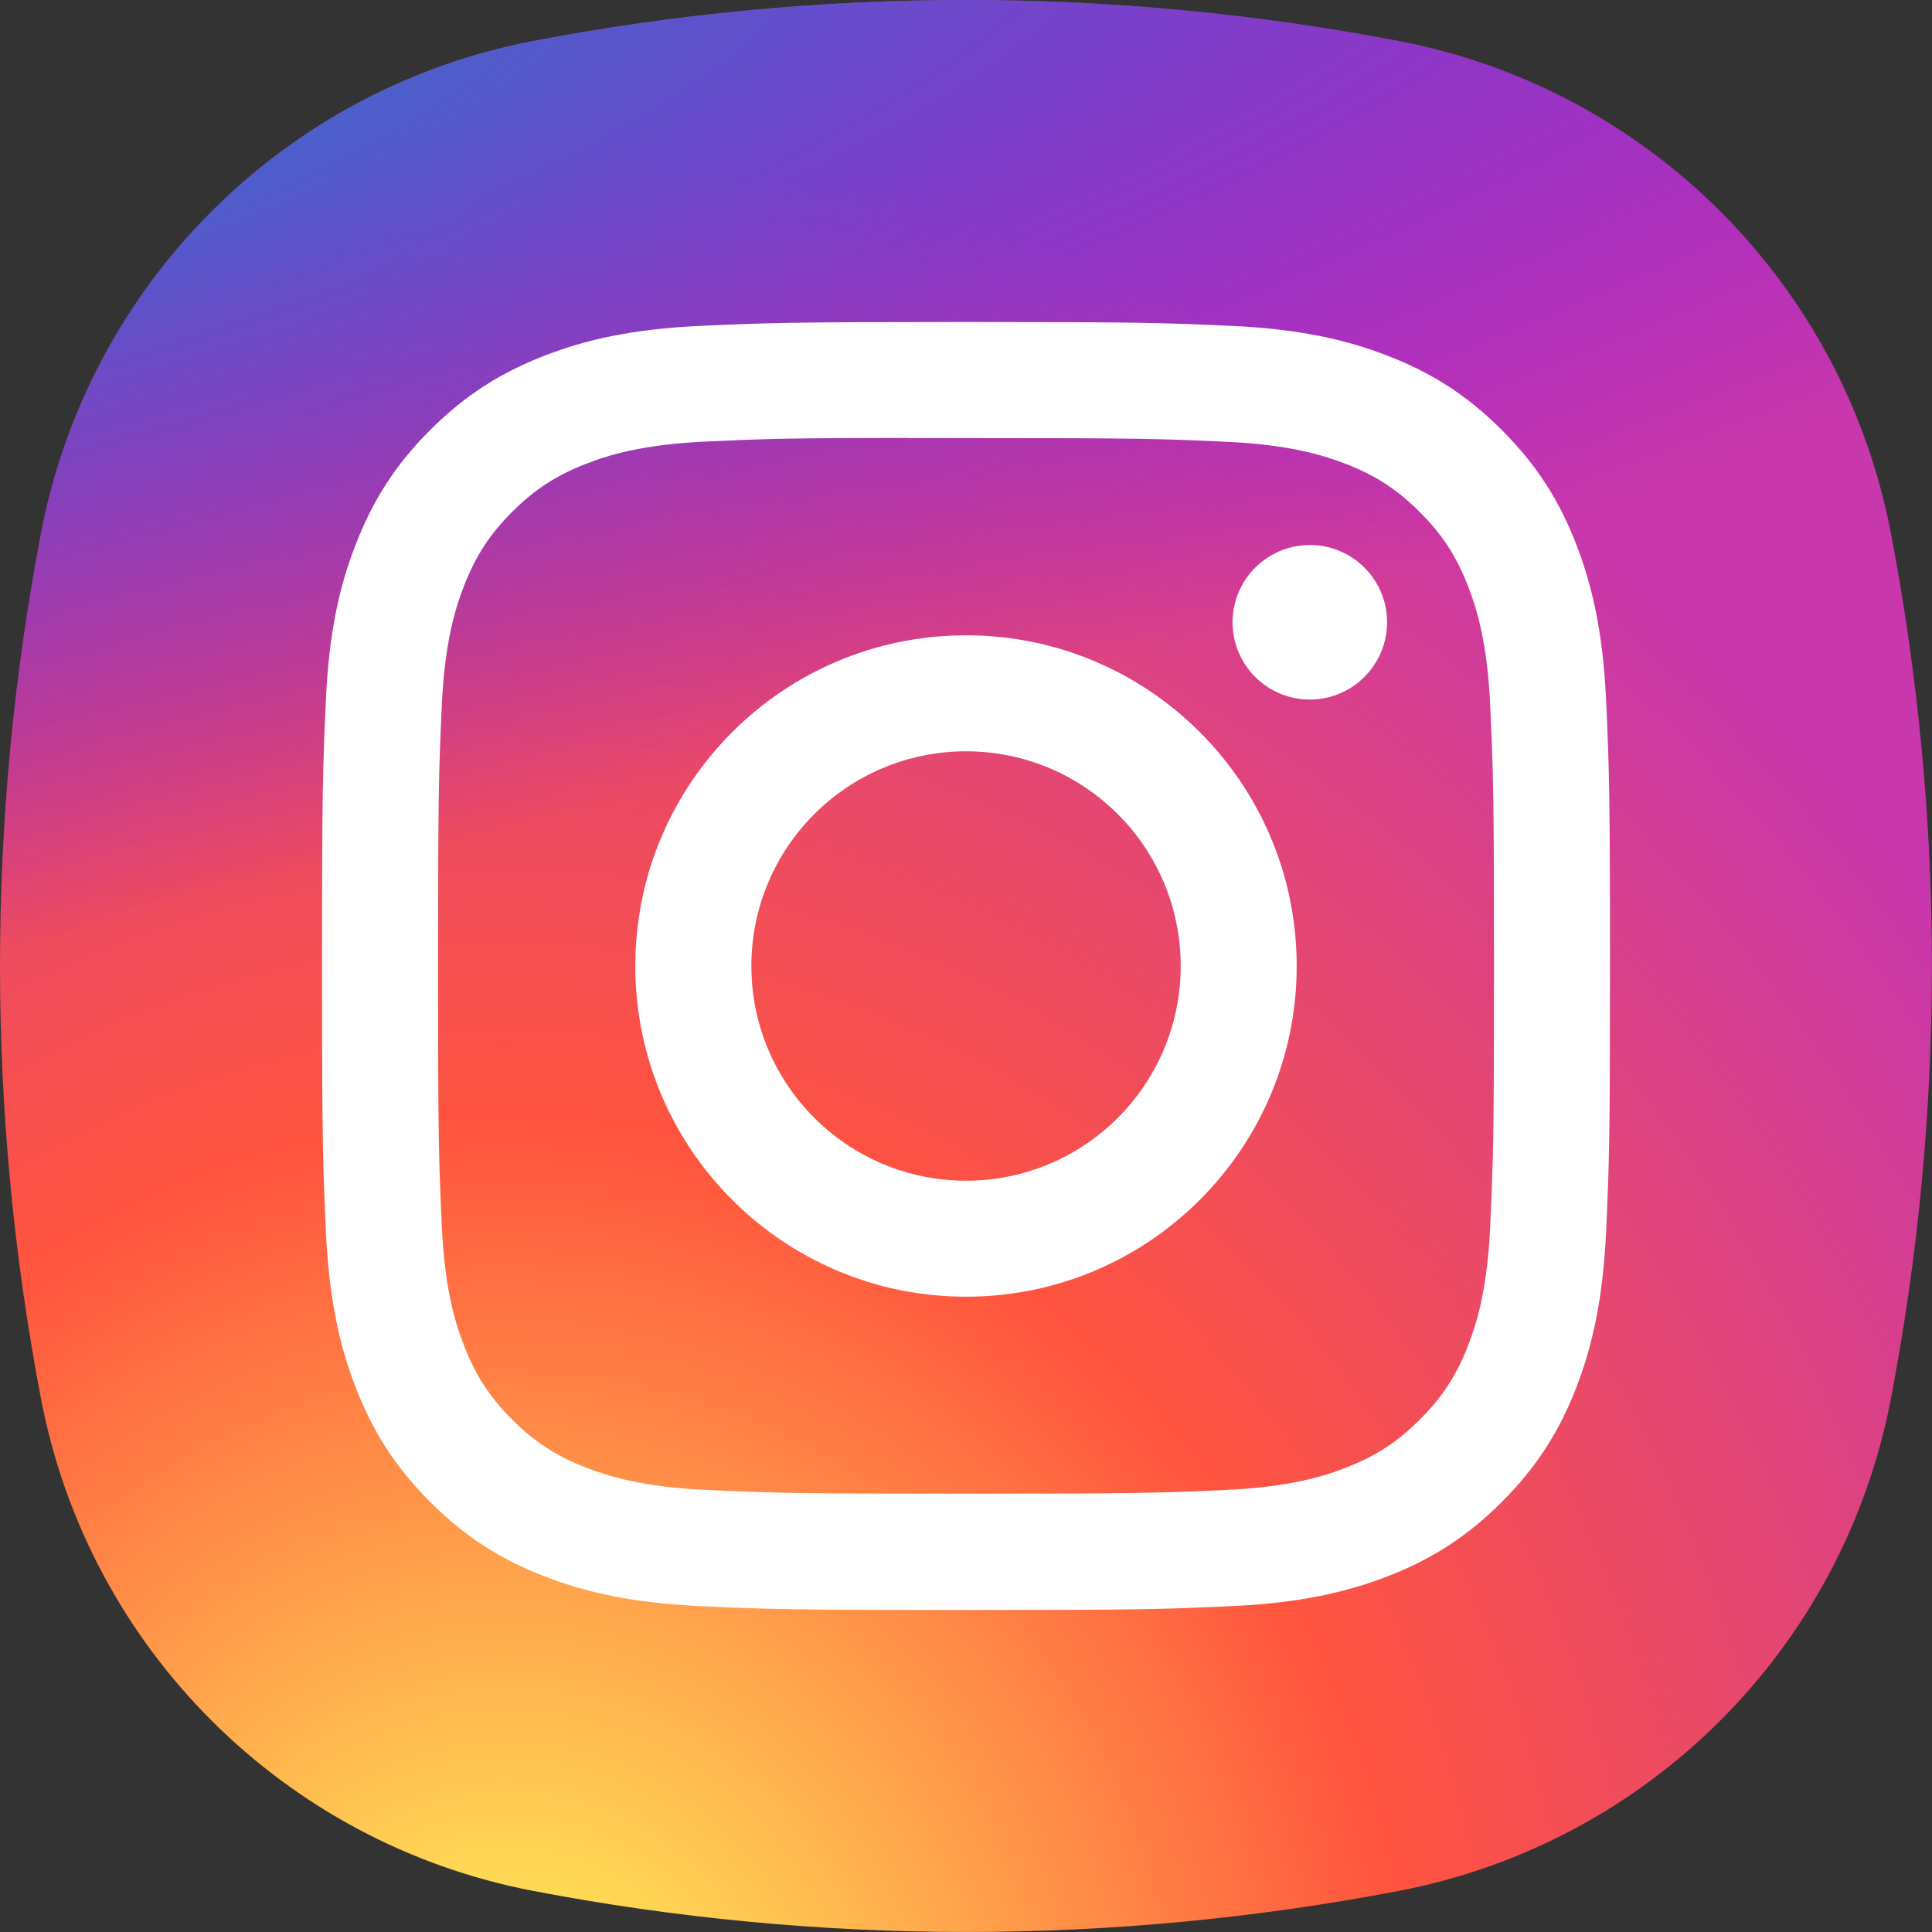
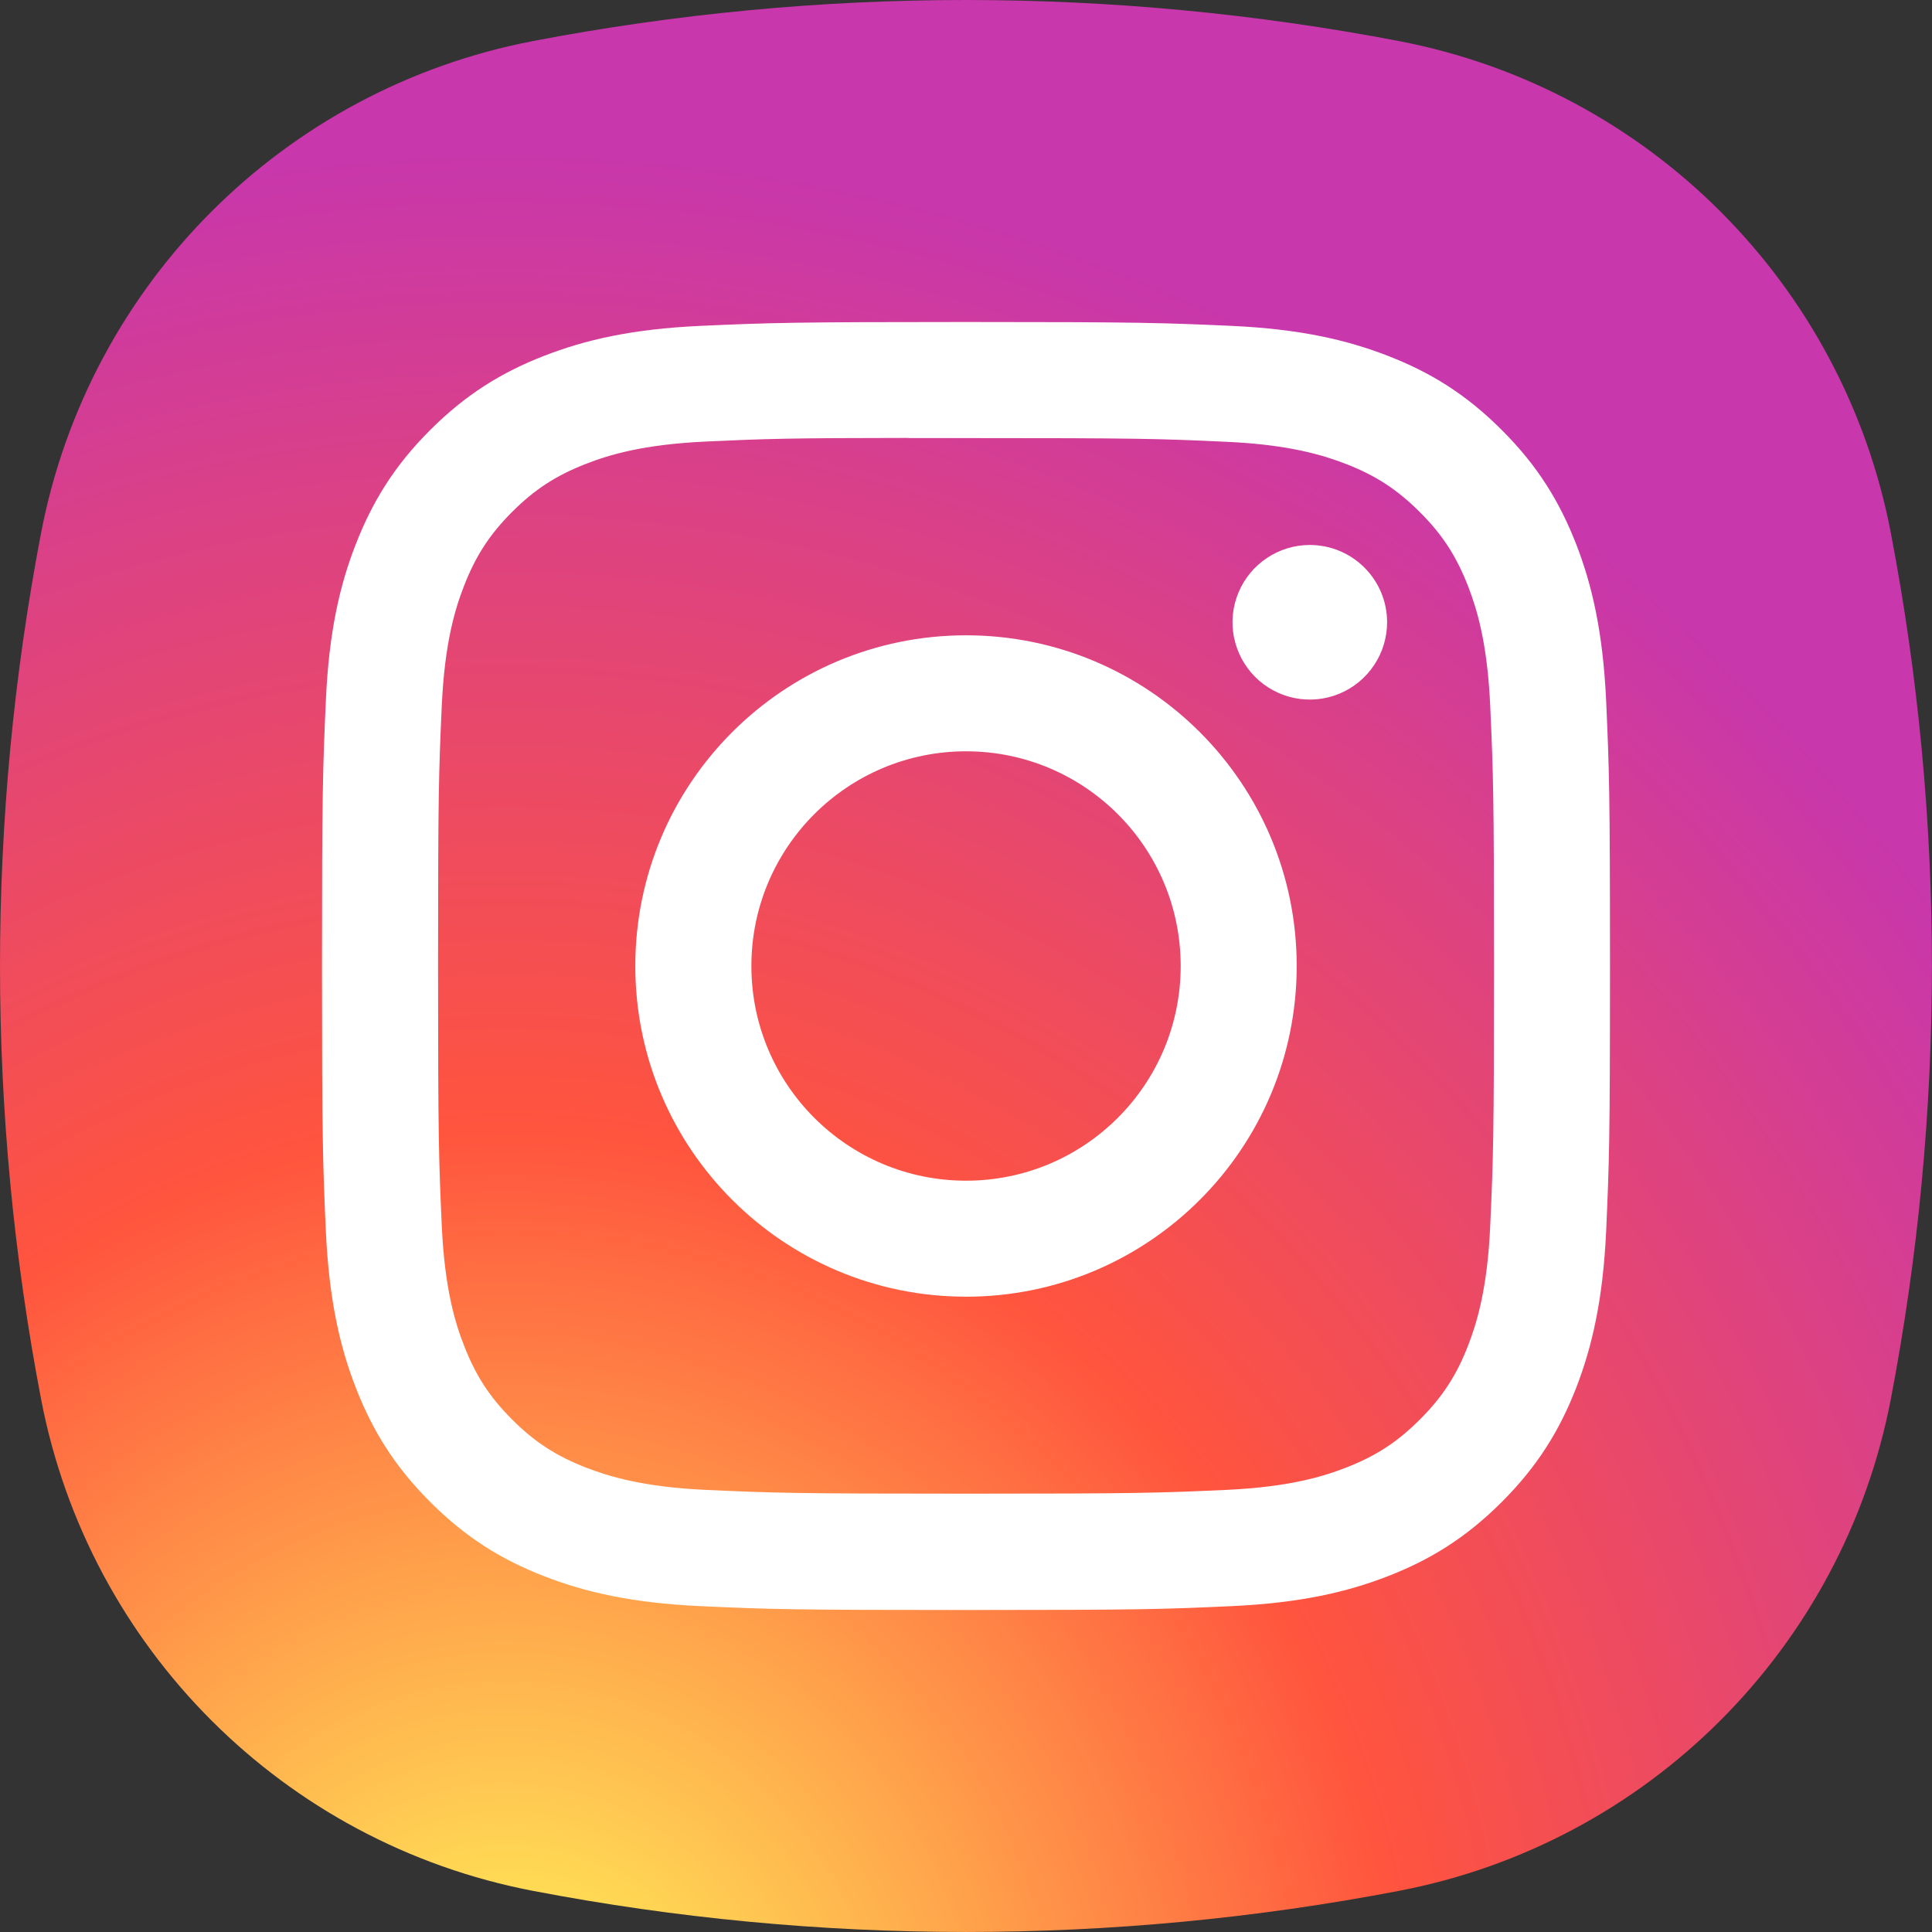
<svg xmlns="http://www.w3.org/2000/svg" width="24" height="24" viewBox="0 0 24 24" fill="none">
  <rect x="0" y="0" width="24" height="24" fill="#333333" stroke="none" />
  <path d="M17.378 23.489C13.824 24.17 10.175 24.17 6.621 23.489C3.525 22.896 1.103 20.474 0.51 17.379C-0.17 13.825 -0.17 10.176 0.51 6.622C1.104 3.526 3.526 1.104 6.621 0.51C10.175 -0.17 13.824 -0.17 17.378 0.51C20.474 1.104 22.896 3.526 23.489 6.621C24.169 10.175 24.169 13.824 23.489 17.378C22.895 20.474 20.473 22.896 17.378 23.489Z" fill="url(#paint0_radial_2043_6007)" />
-   <path d="M17.378 23.489C13.824 24.17 10.175 24.17 6.621 23.489C3.525 22.896 1.103 20.474 0.51 17.379C-0.17 13.825 -0.17 10.176 0.51 6.622C1.104 3.526 3.526 1.104 6.621 0.51C10.175 -0.17 13.824 -0.17 17.378 0.51C20.474 1.104 22.896 3.526 23.489 6.621C24.169 10.175 24.169 13.824 23.489 17.378C22.895 20.474 20.473 22.896 17.378 23.489Z" fill="url(#paint1_radial_2043_6007)" />
  <path d="M12.001 4C9.828 4 9.555 4.01 8.702 4.048C7.85 4.087 7.269 4.222 6.76 4.42C6.234 4.624 5.788 4.898 5.343 5.343C4.898 5.787 4.625 6.234 4.42 6.76C4.221 7.268 4.086 7.85 4.048 8.701C4.01 9.555 4 9.827 4 12C4 14.173 4.01 14.444 4.048 15.298C4.088 16.149 4.222 16.731 4.42 17.239C4.625 17.766 4.898 18.212 5.343 18.657C5.787 19.102 6.234 19.376 6.759 19.58C7.268 19.778 7.85 19.913 8.701 19.952C9.555 19.991 9.827 20 12 20C14.173 20 14.444 19.991 15.298 19.952C16.149 19.913 16.732 19.778 17.241 19.58C17.767 19.376 18.212 19.102 18.657 18.657C19.102 18.212 19.375 17.766 19.58 17.24C19.777 16.731 19.912 16.149 19.952 15.298C19.99 14.445 20 14.173 20 12C20 9.827 19.99 9.555 19.952 8.701C19.912 7.85 19.777 7.268 19.58 6.76C19.375 6.234 19.102 5.787 18.657 5.343C18.212 4.897 17.767 4.624 17.24 4.42C16.73 4.222 16.148 4.087 15.297 4.048C14.443 4.01 14.172 4 11.998 4H12.001ZM11.283 5.442C11.496 5.441 11.734 5.442 12.001 5.442C14.137 5.442 14.39 5.449 15.233 5.488C16.013 5.523 16.437 5.654 16.719 5.763C17.092 5.908 17.358 6.082 17.638 6.362C17.918 6.641 18.091 6.908 18.237 7.282C18.346 7.563 18.477 7.987 18.512 8.767C18.55 9.61 18.559 9.863 18.559 11.998C18.559 14.133 18.55 14.386 18.512 15.23C18.477 16.01 18.346 16.433 18.237 16.715C18.092 17.088 17.918 17.354 17.638 17.634C17.358 17.914 17.092 18.087 16.719 18.232C16.437 18.342 16.013 18.472 15.233 18.508C14.39 18.546 14.137 18.555 12.001 18.555C9.864 18.555 9.611 18.546 8.768 18.508C7.988 18.472 7.565 18.341 7.282 18.232C6.909 18.087 6.642 17.914 6.362 17.634C6.082 17.354 5.909 17.088 5.764 16.714C5.654 16.433 5.524 16.009 5.488 15.229C5.45 14.386 5.442 14.133 5.442 11.996C5.442 9.86 5.45 9.608 5.488 8.764C5.524 7.984 5.654 7.561 5.764 7.279C5.909 6.906 6.082 6.639 6.362 6.359C6.642 6.079 6.909 5.906 7.282 5.761C7.564 5.651 7.988 5.521 8.768 5.485C9.506 5.451 9.792 5.441 11.283 5.44V5.442ZM16.271 6.77C16.081 6.77 15.896 6.826 15.738 6.932C15.58 7.037 15.457 7.187 15.384 7.363C15.311 7.538 15.292 7.731 15.329 7.917C15.367 8.104 15.458 8.275 15.592 8.409C15.726 8.543 15.898 8.635 16.084 8.672C16.27 8.709 16.463 8.69 16.639 8.617C16.814 8.544 16.964 8.421 17.069 8.263C17.175 8.105 17.231 7.92 17.231 7.73C17.231 7.2 16.801 6.77 16.271 6.77V6.77ZM12.001 7.892C9.732 7.892 7.892 9.731 7.892 12C7.892 14.269 9.732 16.108 12.001 16.108C14.269 16.108 16.108 14.269 16.108 12C16.108 9.731 14.269 7.892 12 7.892H12.001ZM12.001 9.333C13.473 9.333 14.667 10.527 14.667 12C14.667 13.473 13.473 14.667 12.001 14.667C10.528 14.667 9.334 13.473 9.334 12C9.334 10.527 10.528 9.333 12.001 9.333Z" fill="white" />
  <defs>
    <radialGradient id="paint0_radial_2043_6007" cx="0" cy="0" r="1" gradientUnits="userSpaceOnUse" gradientTransform="translate(6.375 25.849) rotate(-90) scale(23.786 22.122)">
      <stop stop-color="#FFDD55" />
      <stop offset="0.1" stop-color="#FFDD55" />
      <stop offset="0.5" stop-color="#FF543E" />
      <stop offset="1" stop-color="#C837AB" />
    </radialGradient>
    <radialGradient id="paint1_radial_2043_6007" cx="0" cy="0" r="1" gradientUnits="userSpaceOnUse" gradientTransform="translate(-4.02 1.729) rotate(78.681) scale(10.632 43.825)">
      <stop stop-color="#3771C8" />
      <stop offset="0.128" stop-color="#3771C8" />
      <stop offset="1" stop-color="#6600FF" stop-opacity="0" />
    </radialGradient>
  </defs>
</svg>